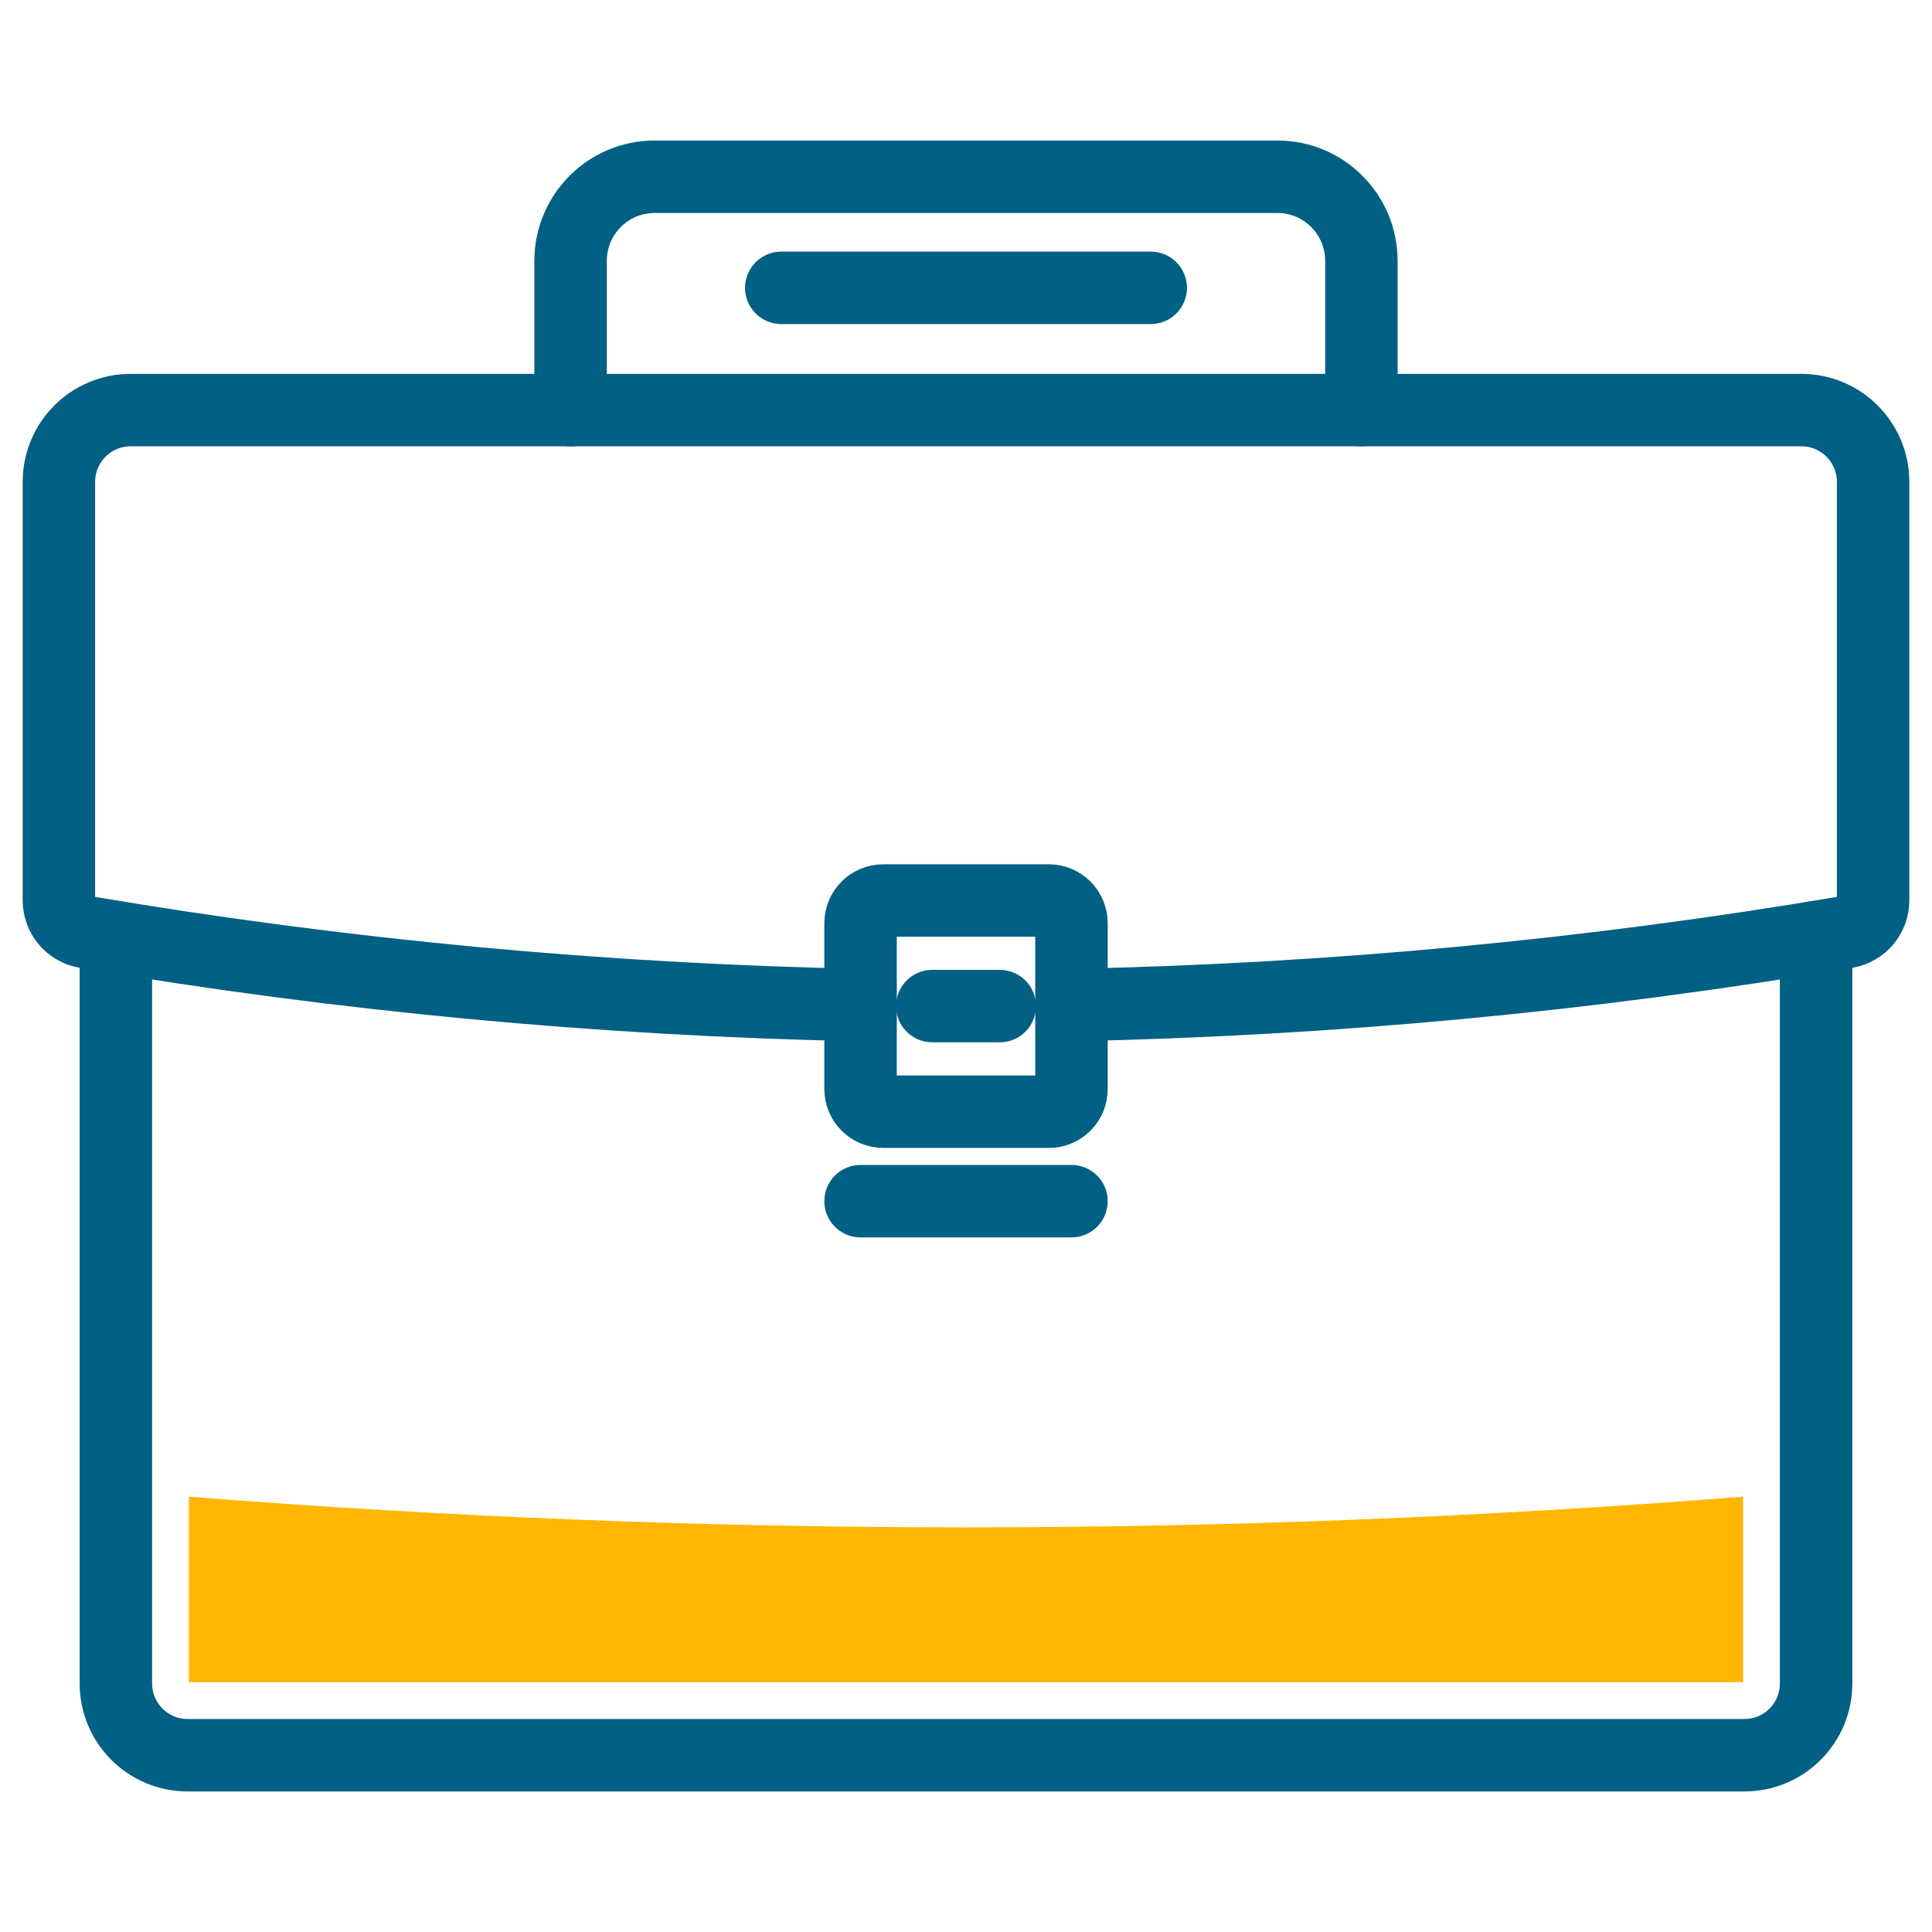
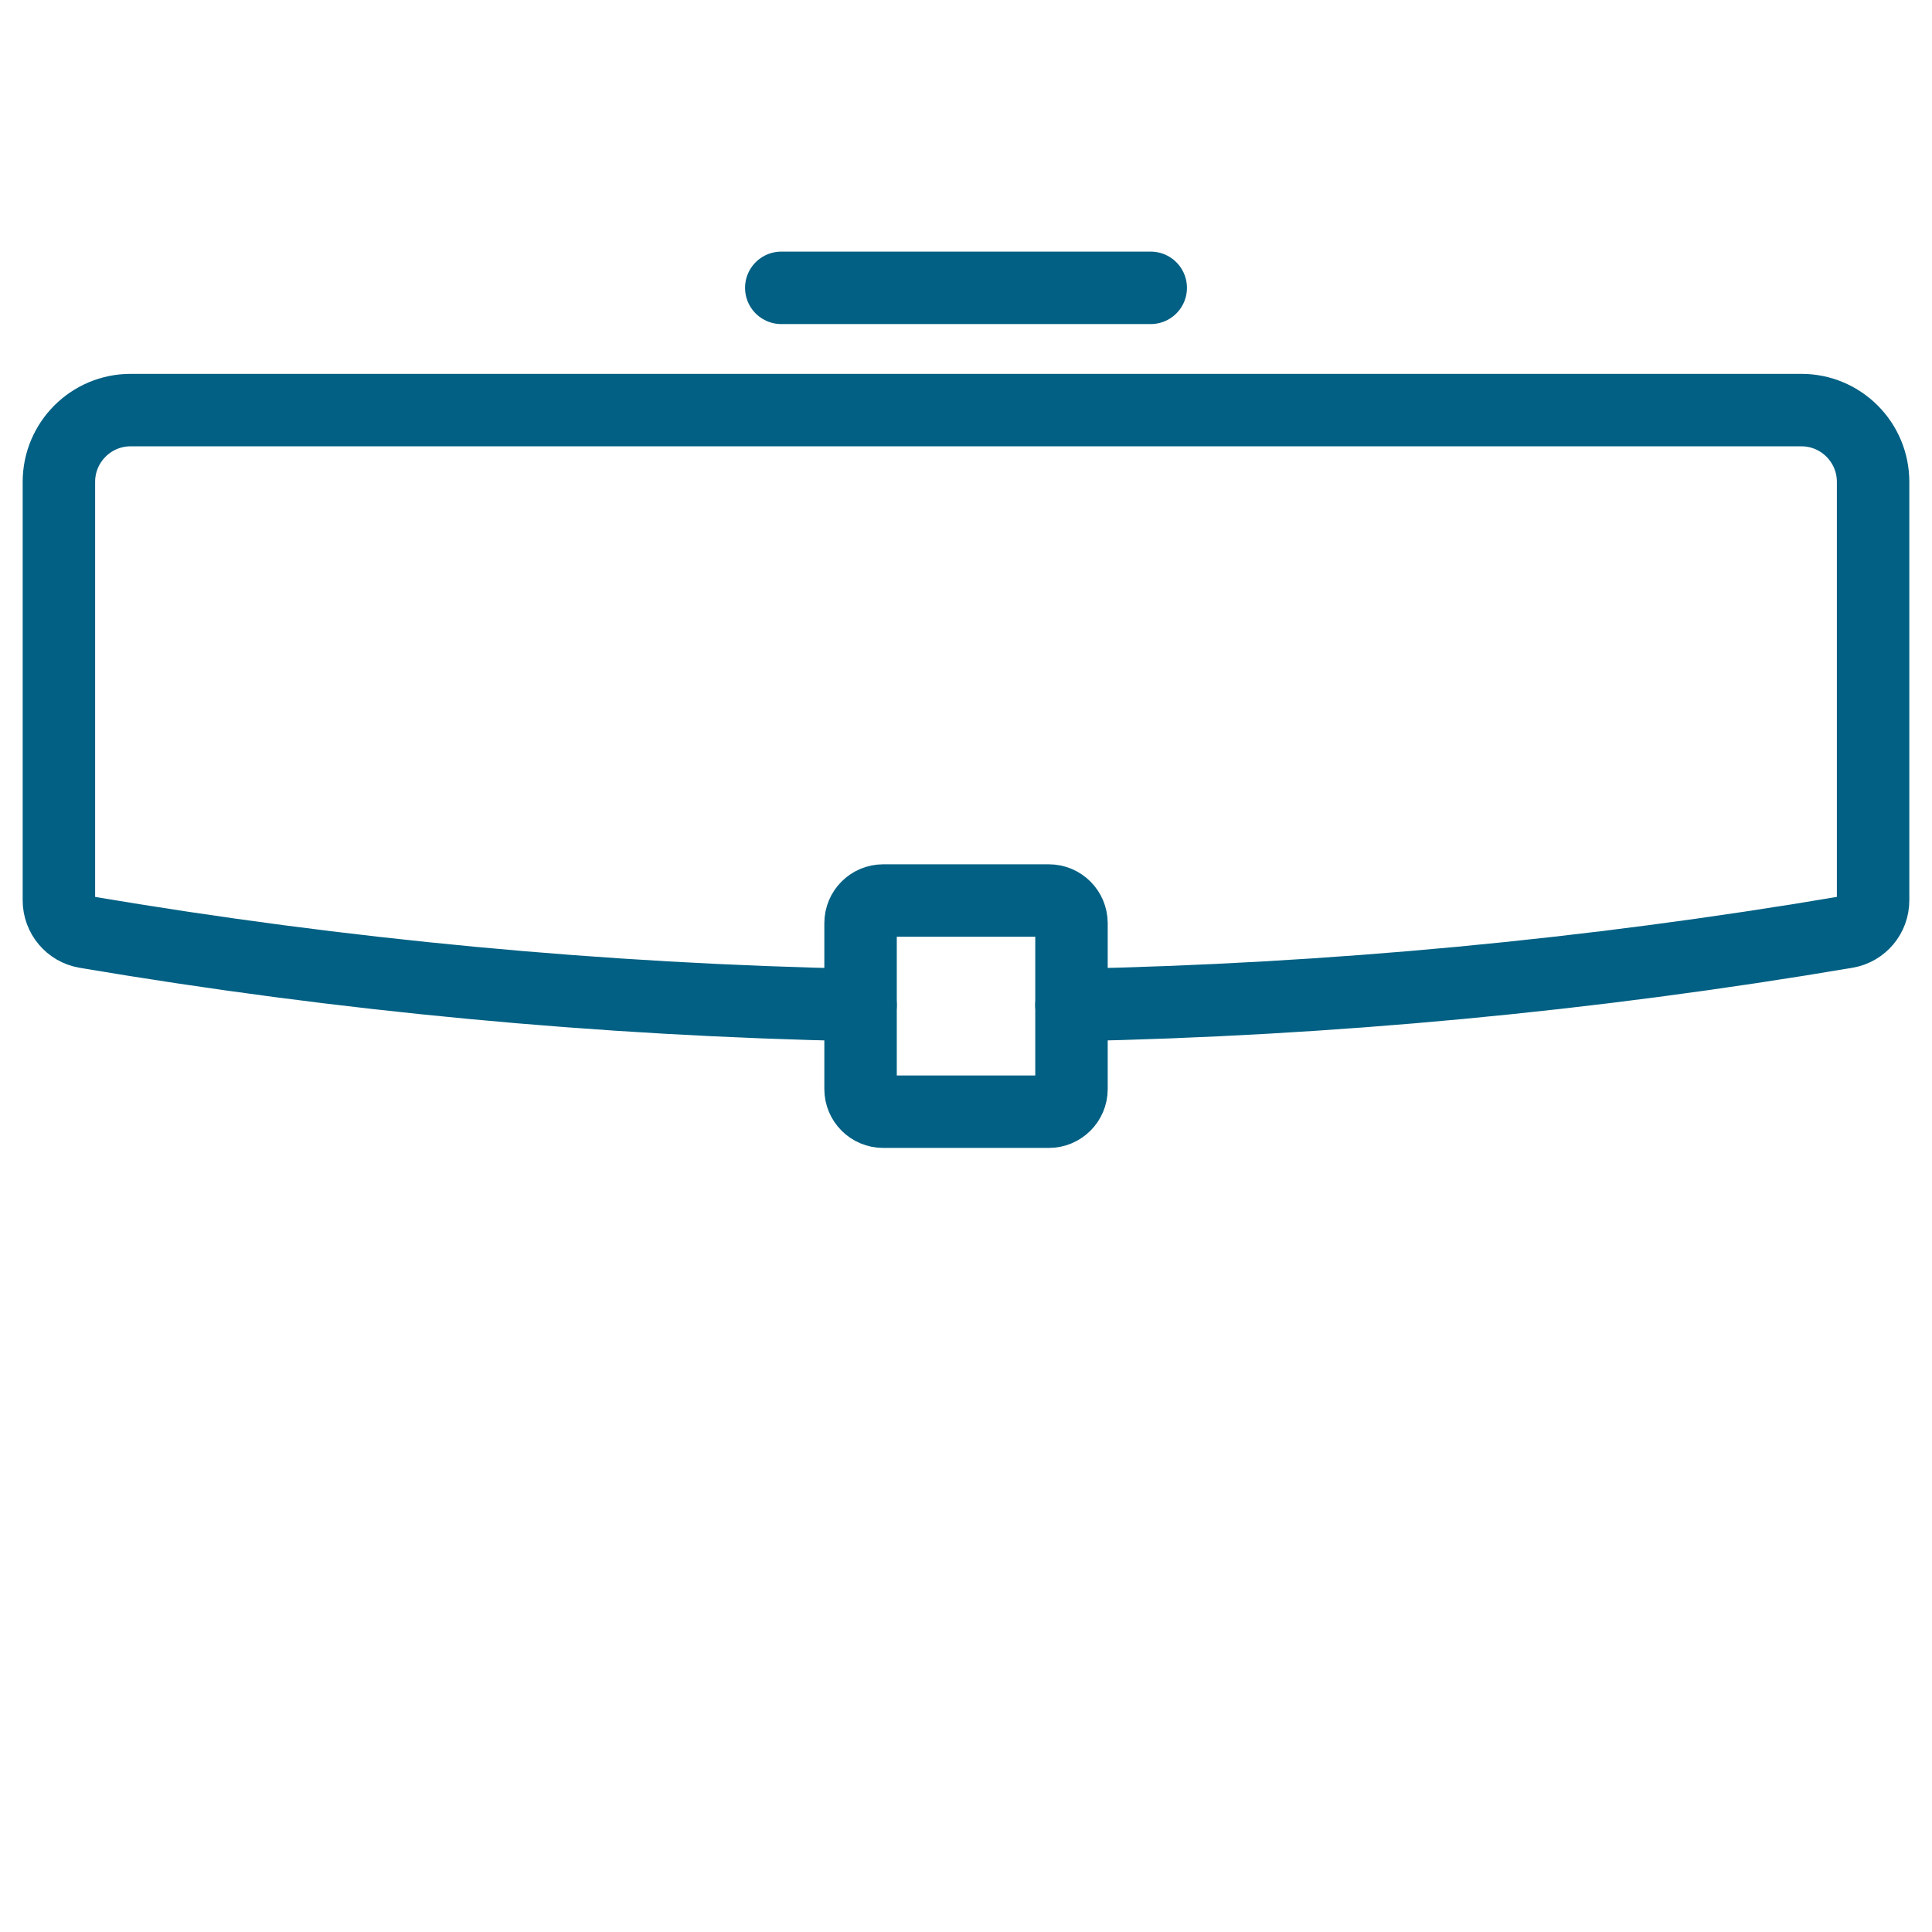
<svg xmlns="http://www.w3.org/2000/svg" version="1.1" id="Icon_Set" x="0px" y="0px" width="80px" height="80px" viewBox="0 0 80 80" enable-background="new 0 0 80 80" xml:space="preserve">
  <g>
-     <path fill="none" stroke="#016083" stroke-width="3" stroke-linecap="round" stroke-miterlimit="10" d="M75.201,38.803v30.904   c0,1.643-1.328,2.973-2.969,2.973H7.768c-1.64,0-2.97-1.33-2.97-2.973V38.803" />
    <path fill="none" stroke="#016083" stroke-width="3" stroke-linecap="round" stroke-miterlimit="10" d="M35.633,41.617   c-10.738-0.216-21.464-1.223-32.09-3.023c-0.637-0.108-1.104-0.664-1.104-1.311c0-5.777,0-11.553,0-17.329   c0-1.642,1.33-2.973,2.97-2.973h69.183c1.639,0,2.969,1.331,2.969,2.973v17.329c0,0.647-0.465,1.203-1.104,1.311   c-10.627,1.8-21.353,2.807-32.091,3.023" />
    <path fill="none" stroke="#016083" stroke-width="3" stroke-linecap="round" stroke-miterlimit="10" d="M43.43,37.289h-6.859   c-0.518,0-0.937,0.419-0.937,0.938v6.868c0,0.518,0.419,0.938,0.937,0.938h6.859c0.518,0,0.938-0.42,0.938-0.938v-6.868   C44.367,37.708,43.947,37.289,43.43,37.289z" />
-     <line fill="none" stroke="#016083" stroke-width="3" stroke-linecap="round" stroke-miterlimit="10" x1="38.603" y1="41.66" x2="41.398" y2="41.66" />
-     <line fill="none" stroke="#016083" stroke-width="3" stroke-linecap="round" stroke-miterlimit="10" x1="35.634" y1="49.738" x2="44.367" y2="49.738" />
-     <path fill="none" stroke="#016083" stroke-width="3" stroke-linecap="round" stroke-miterlimit="10" d="M56.372,16.981V10.8   c0-1.922-1.557-3.481-3.477-3.481H27.105c-1.92,0-3.478,1.559-3.478,3.481v6.181" />
    <line fill="none" stroke="#016083" stroke-width="3" stroke-linecap="round" stroke-miterlimit="10" x1="32.351" y1="11.919" x2="47.649" y2="11.919" />
-     <path fill="#FFB600" d="M7.823,61.974c0,2.56,0,5.118,0,7.679c21.451,0,42.902,0,64.354,0c0-2.561,0-5.119,0-7.679   C50.65,63.67,29.35,63.67,7.823,61.974z" />
  </g>
</svg>